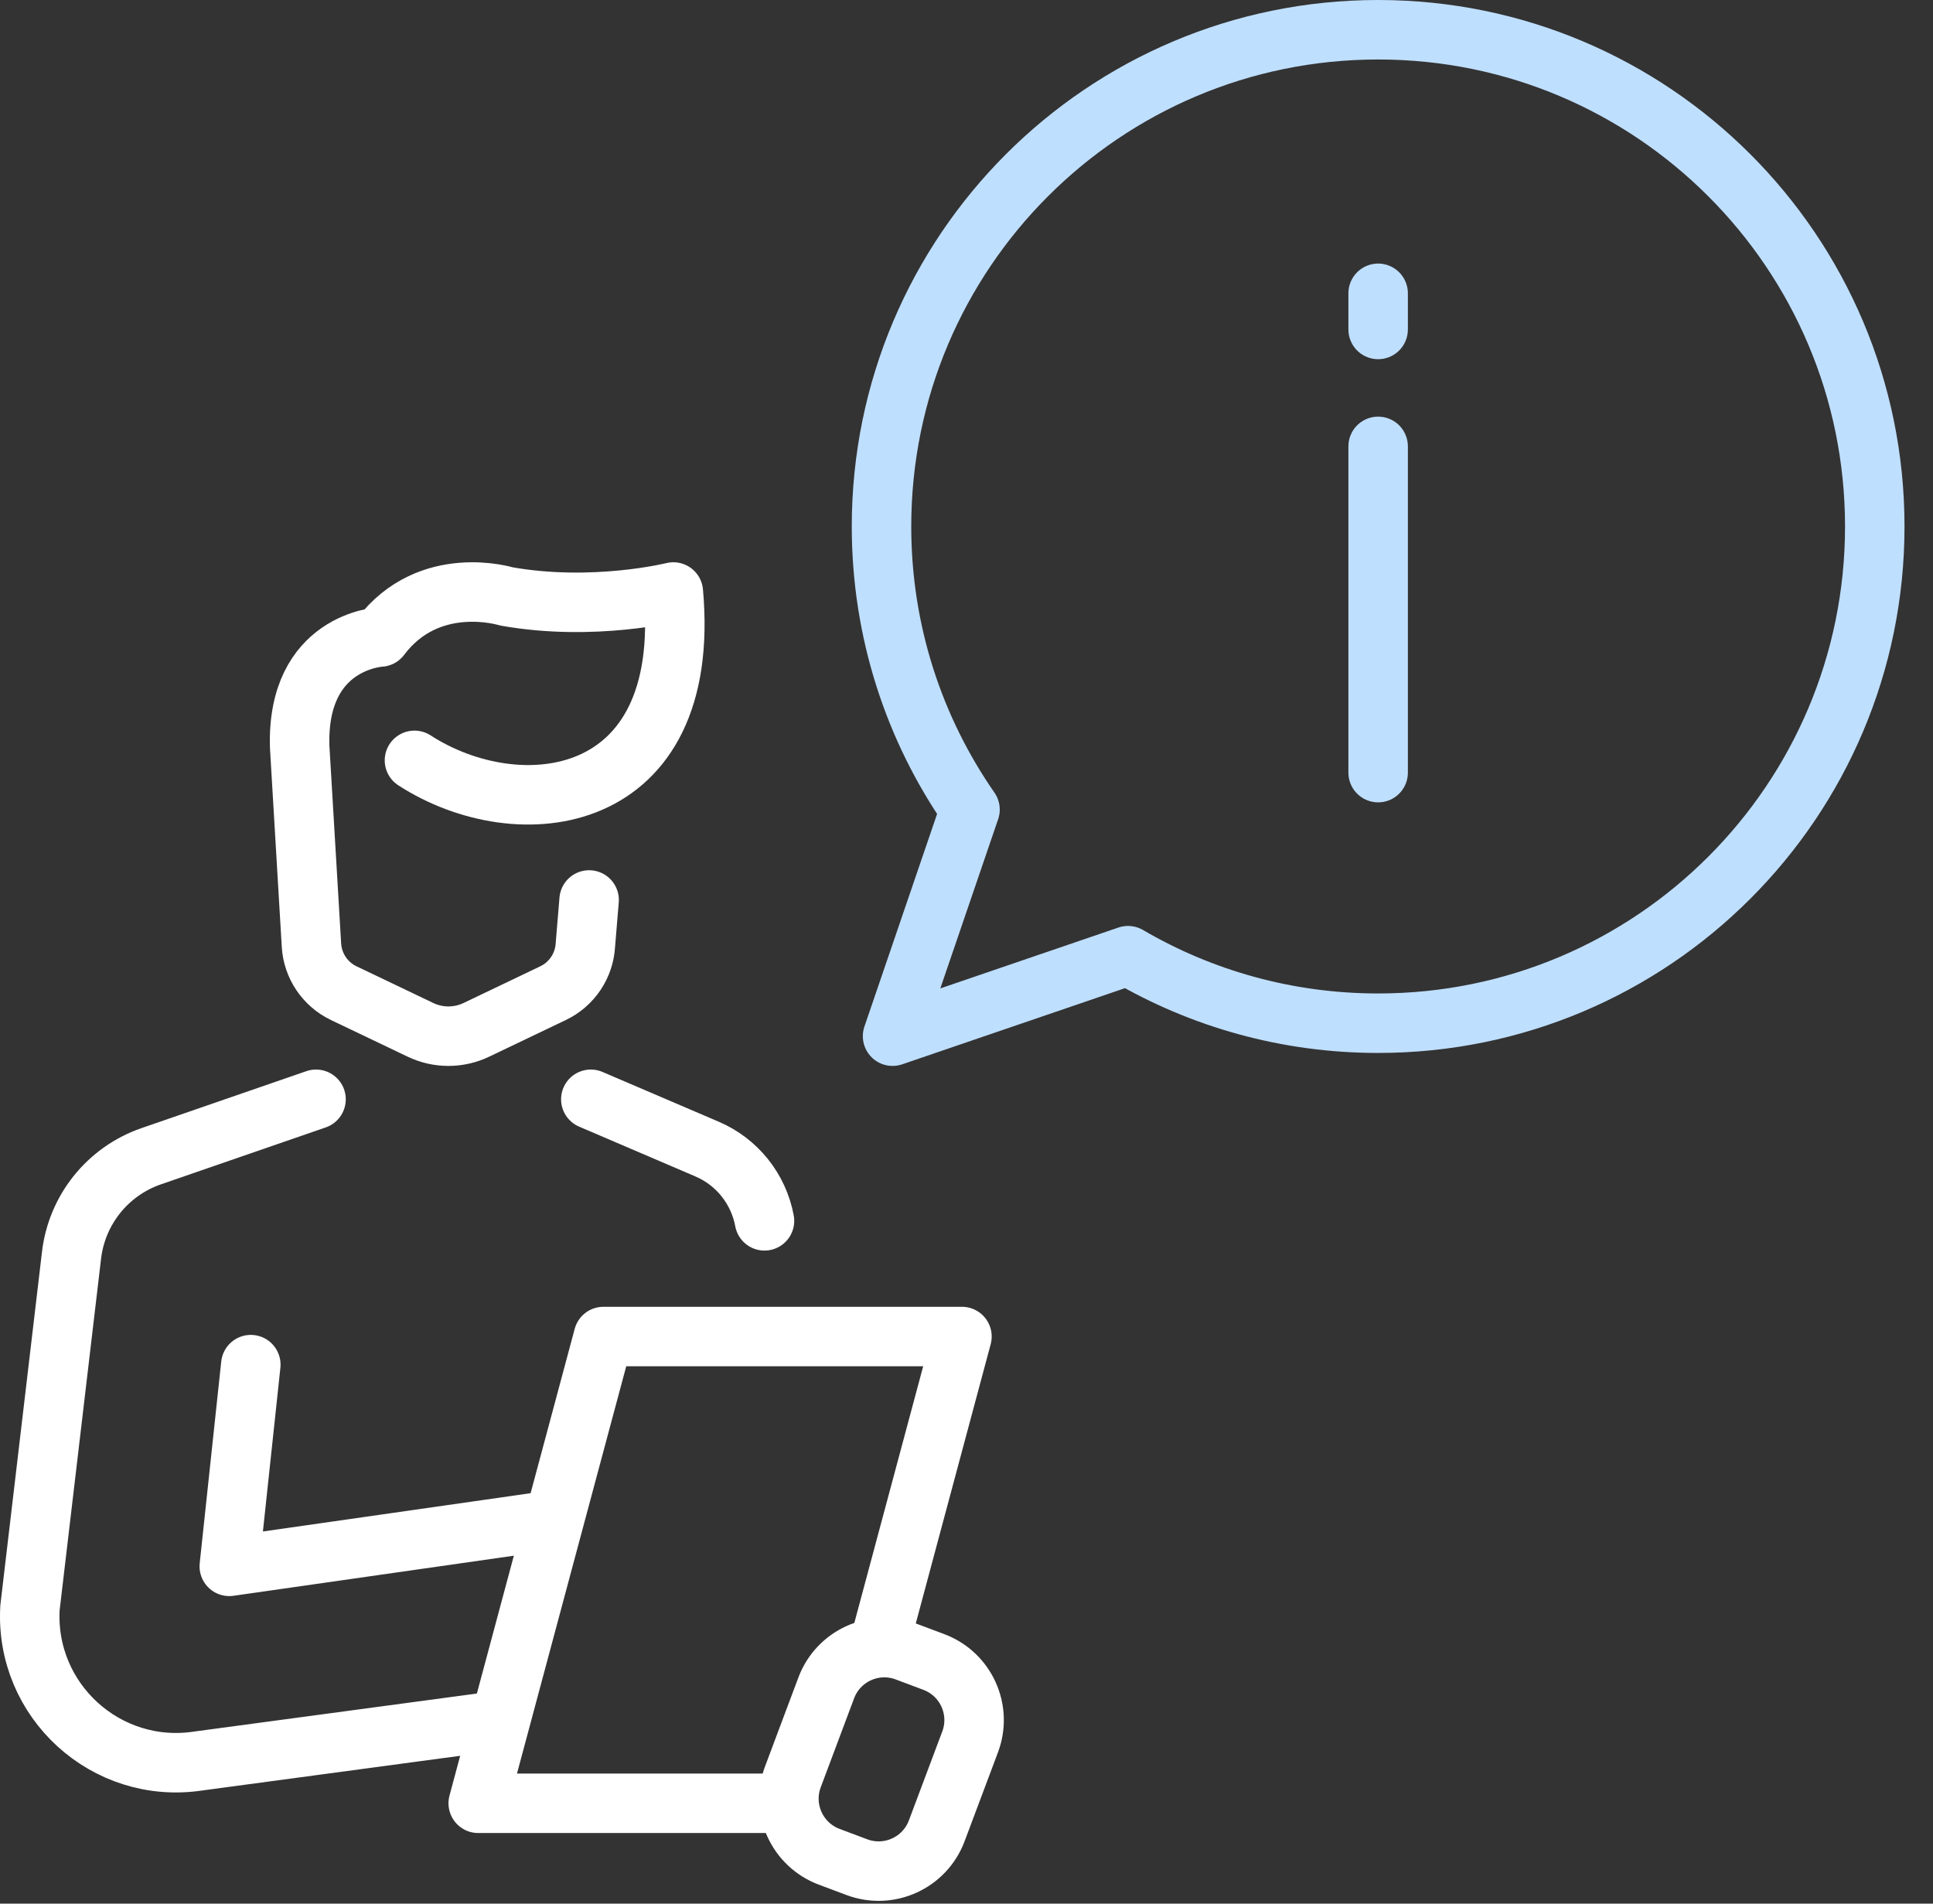
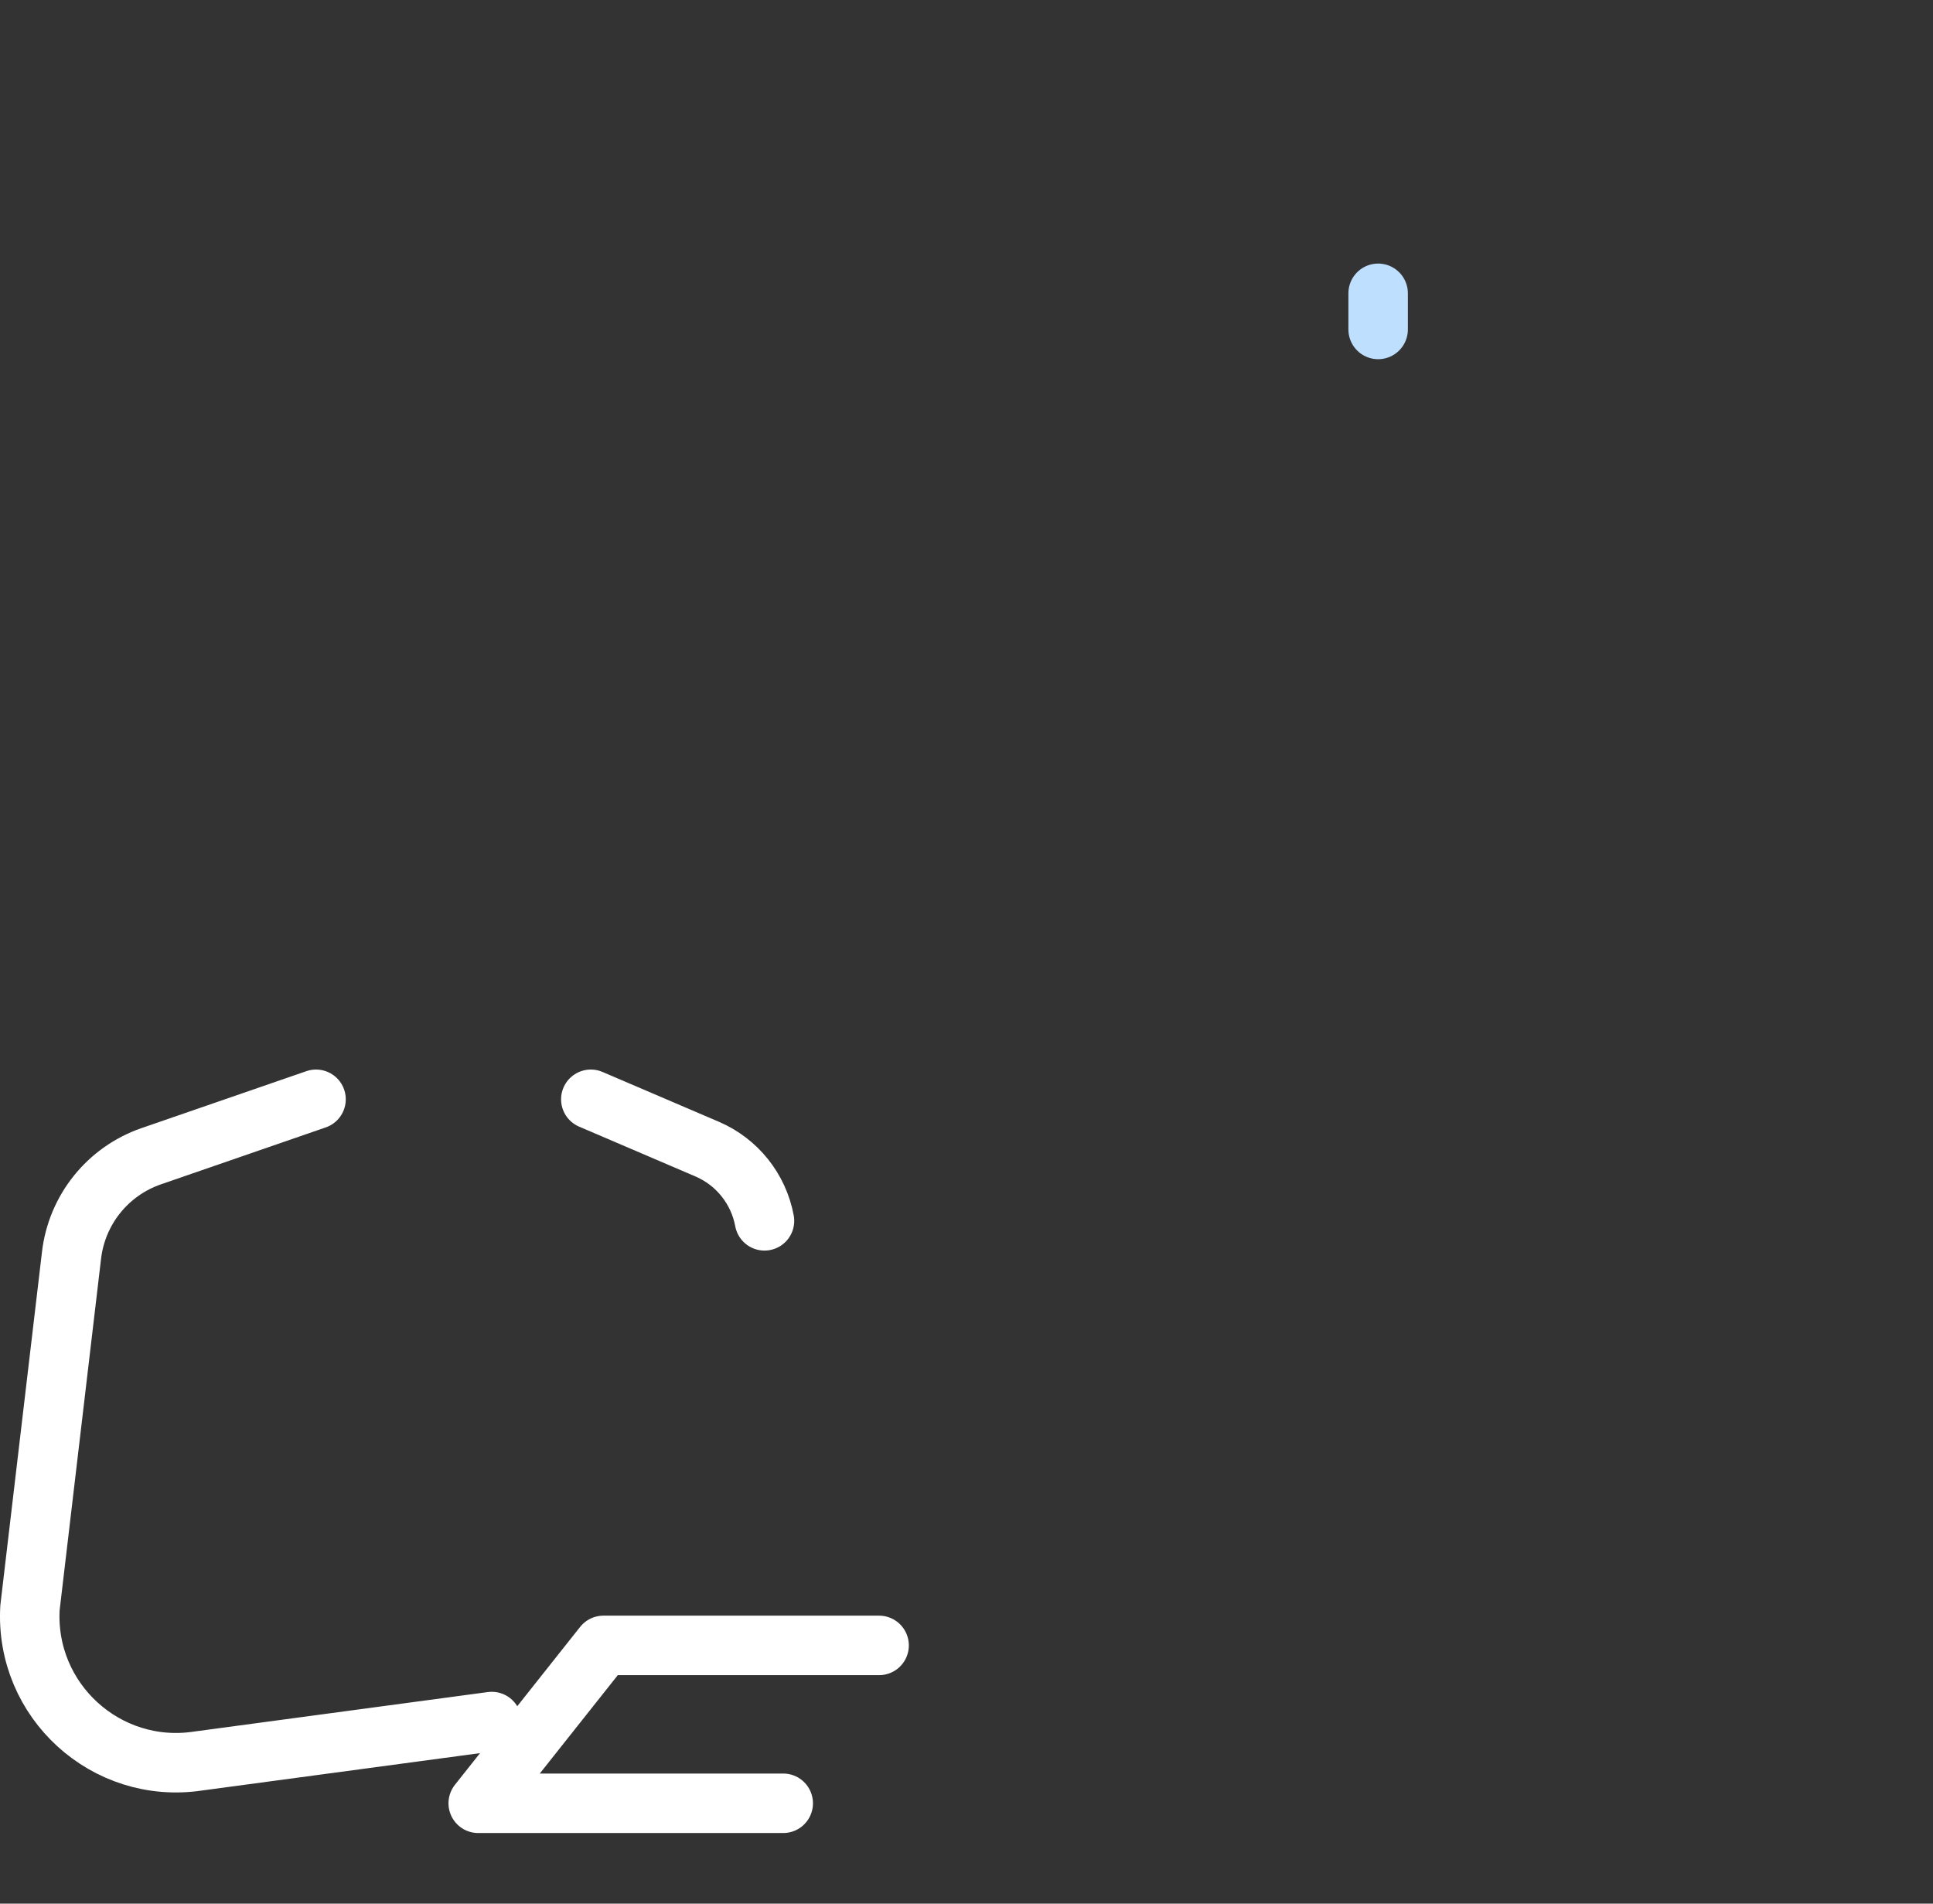
<svg xmlns="http://www.w3.org/2000/svg" width="65" height="64" viewBox="0 0 65 64" fill="none">
  <rect x="0" y="0" width="65" height="64" fill="#333333" stroke="none" />
  <path d="M19.867 36.958L23.777 38.632C24.783 39.062 25.507 39.968 25.707 41.044" stroke="white" stroke-width="2" stroke-miterlimit="10" stroke-linecap="round" stroke-linejoin="round" />
  <path d="M10.627 36.958L5.085 38.872C3.62 39.378 2.577 40.68 2.403 42.22L1.008 54.054C0.829 57.177 3.57 59.674 6.663 59.205L16.536 57.878" stroke="white" stroke-width="2" stroke-miterlimit="10" stroke-linecap="round" stroke-linejoin="round" />
-   <path d="M29.561 55.318L32.347 44.934H20.291L16.081 60.626H26.337" stroke="white" stroke-width="2" stroke-miterlimit="10" stroke-linecap="round" stroke-linejoin="round" />
-   <path d="M27.882 62.424L28.812 62.773C29.891 63.178 31.094 62.632 31.499 61.553L32.622 58.562C33.027 57.483 32.48 56.28 31.402 55.876L30.471 55.526C29.392 55.121 28.189 55.667 27.784 56.746L26.662 59.737C26.257 60.816 26.803 62.019 27.882 62.424Z" stroke="white" stroke-width="2" stroke-miterlimit="10" stroke-linecap="round" stroke-linejoin="round" />
-   <path d="M18.313 51.144L7.71 52.66L8.434 45.879" stroke="white" stroke-width="2" stroke-miterlimit="10" stroke-linecap="round" stroke-linejoin="round" />
-   <path d="M19.81 30.257L19.684 31.773C19.644 32.469 19.228 33.088 18.599 33.389L16.018 34.623C15.424 34.907 14.733 34.907 14.139 34.623L11.557 33.389C10.929 33.088 10.513 32.469 10.473 31.773L10.077 25.105C9.97 21.55 12.79 21.416 12.79 21.416C14.427 19.241 17.026 20.051 17.026 20.051C19.961 20.573 22.642 19.903 22.642 19.903C23.294 27.169 17.446 27.834 13.937 25.563" stroke="white" stroke-width="2" stroke-miterlimit="10" stroke-linecap="round" stroke-linejoin="round" />
-   <path d="M32.618 27.217C30.742 24.517 29.642 21.237 29.642 17.7C29.642 8.477 37.119 1 46.342 1C55.565 1 63.042 8.477 63.042 17.7C63.042 26.923 55.565 34.4 46.342 34.4C43.275 34.4 40.401 33.573 37.931 32.13L30.014 34.836L32.618 27.217Z" stroke="#BFDFFF" stroke-width="2" stroke-miterlimit="10" stroke-linecap="round" stroke-linejoin="round" />
-   <path d="M46.342 15.007V25.975" stroke="#BFDFFF" stroke-width="2" stroke-miterlimit="10" stroke-linecap="round" stroke-linejoin="round" />
+   <path d="M29.561 55.318H20.291L16.081 60.626H26.337" stroke="white" stroke-width="2" stroke-miterlimit="10" stroke-linecap="round" stroke-linejoin="round" />
  <path d="M46.342 9.861V11.076" stroke="#BFDFFF" stroke-width="2" stroke-miterlimit="10" stroke-linecap="round" stroke-linejoin="round" />
</svg>